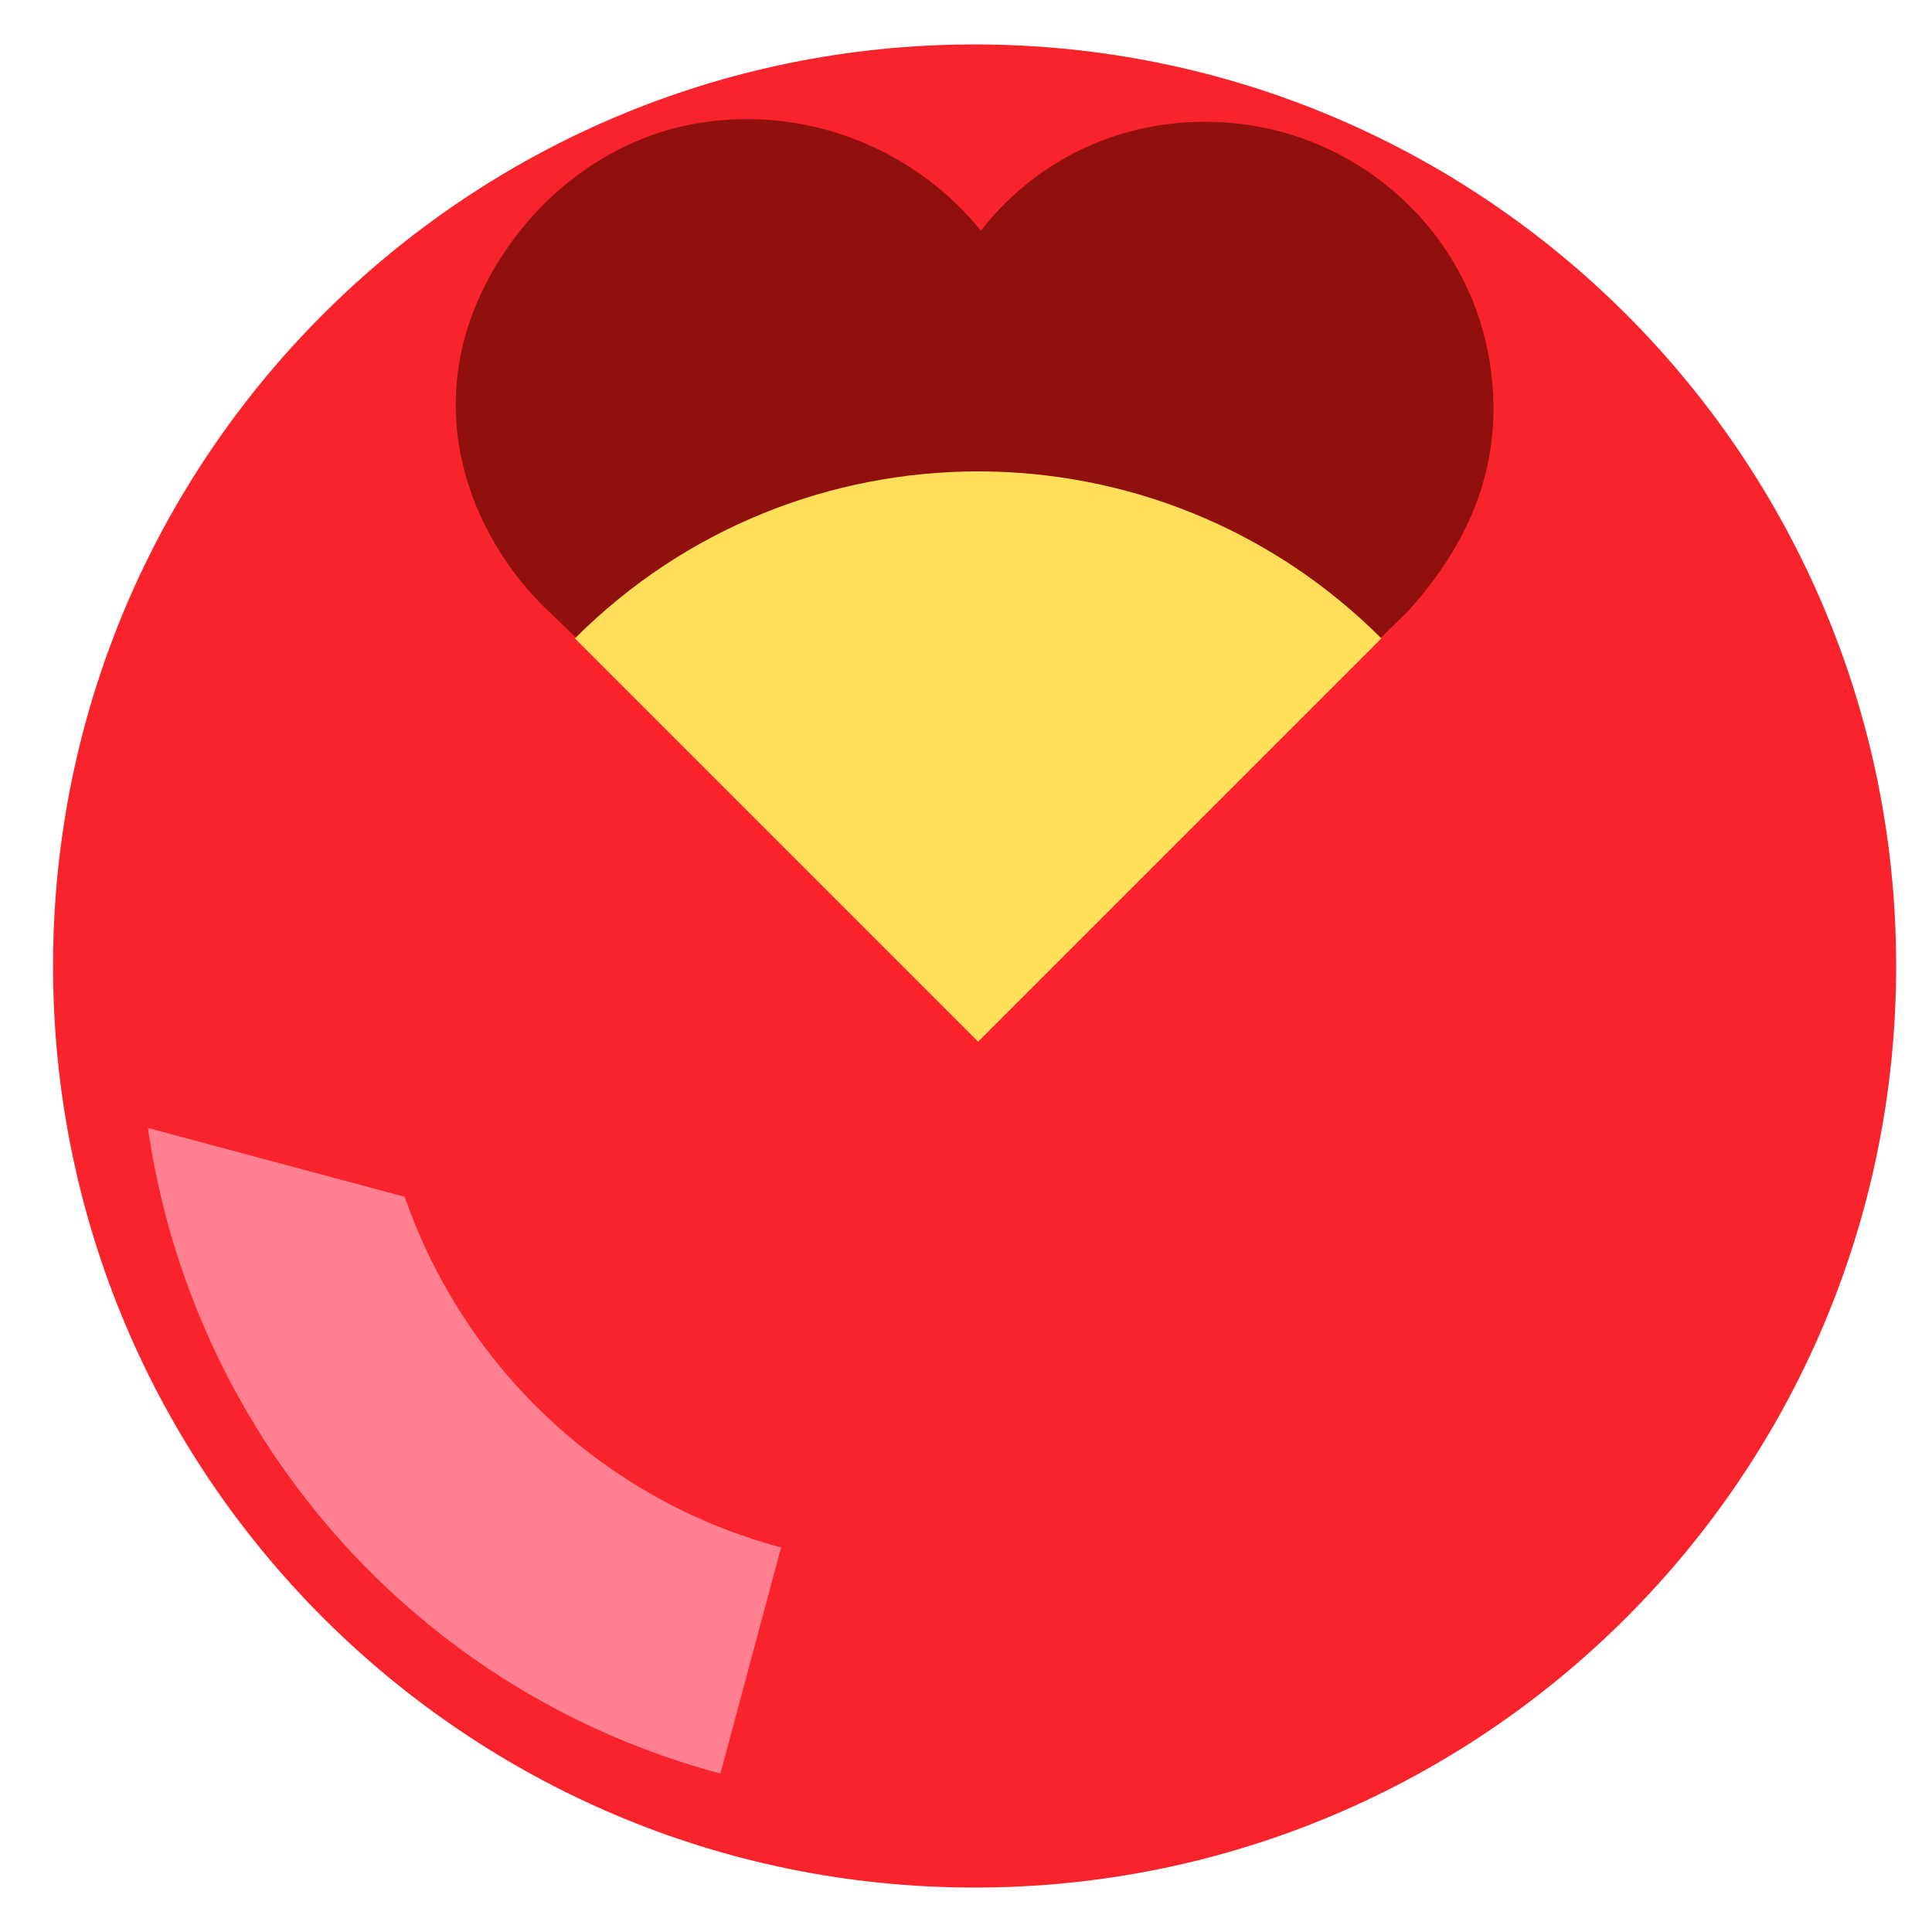
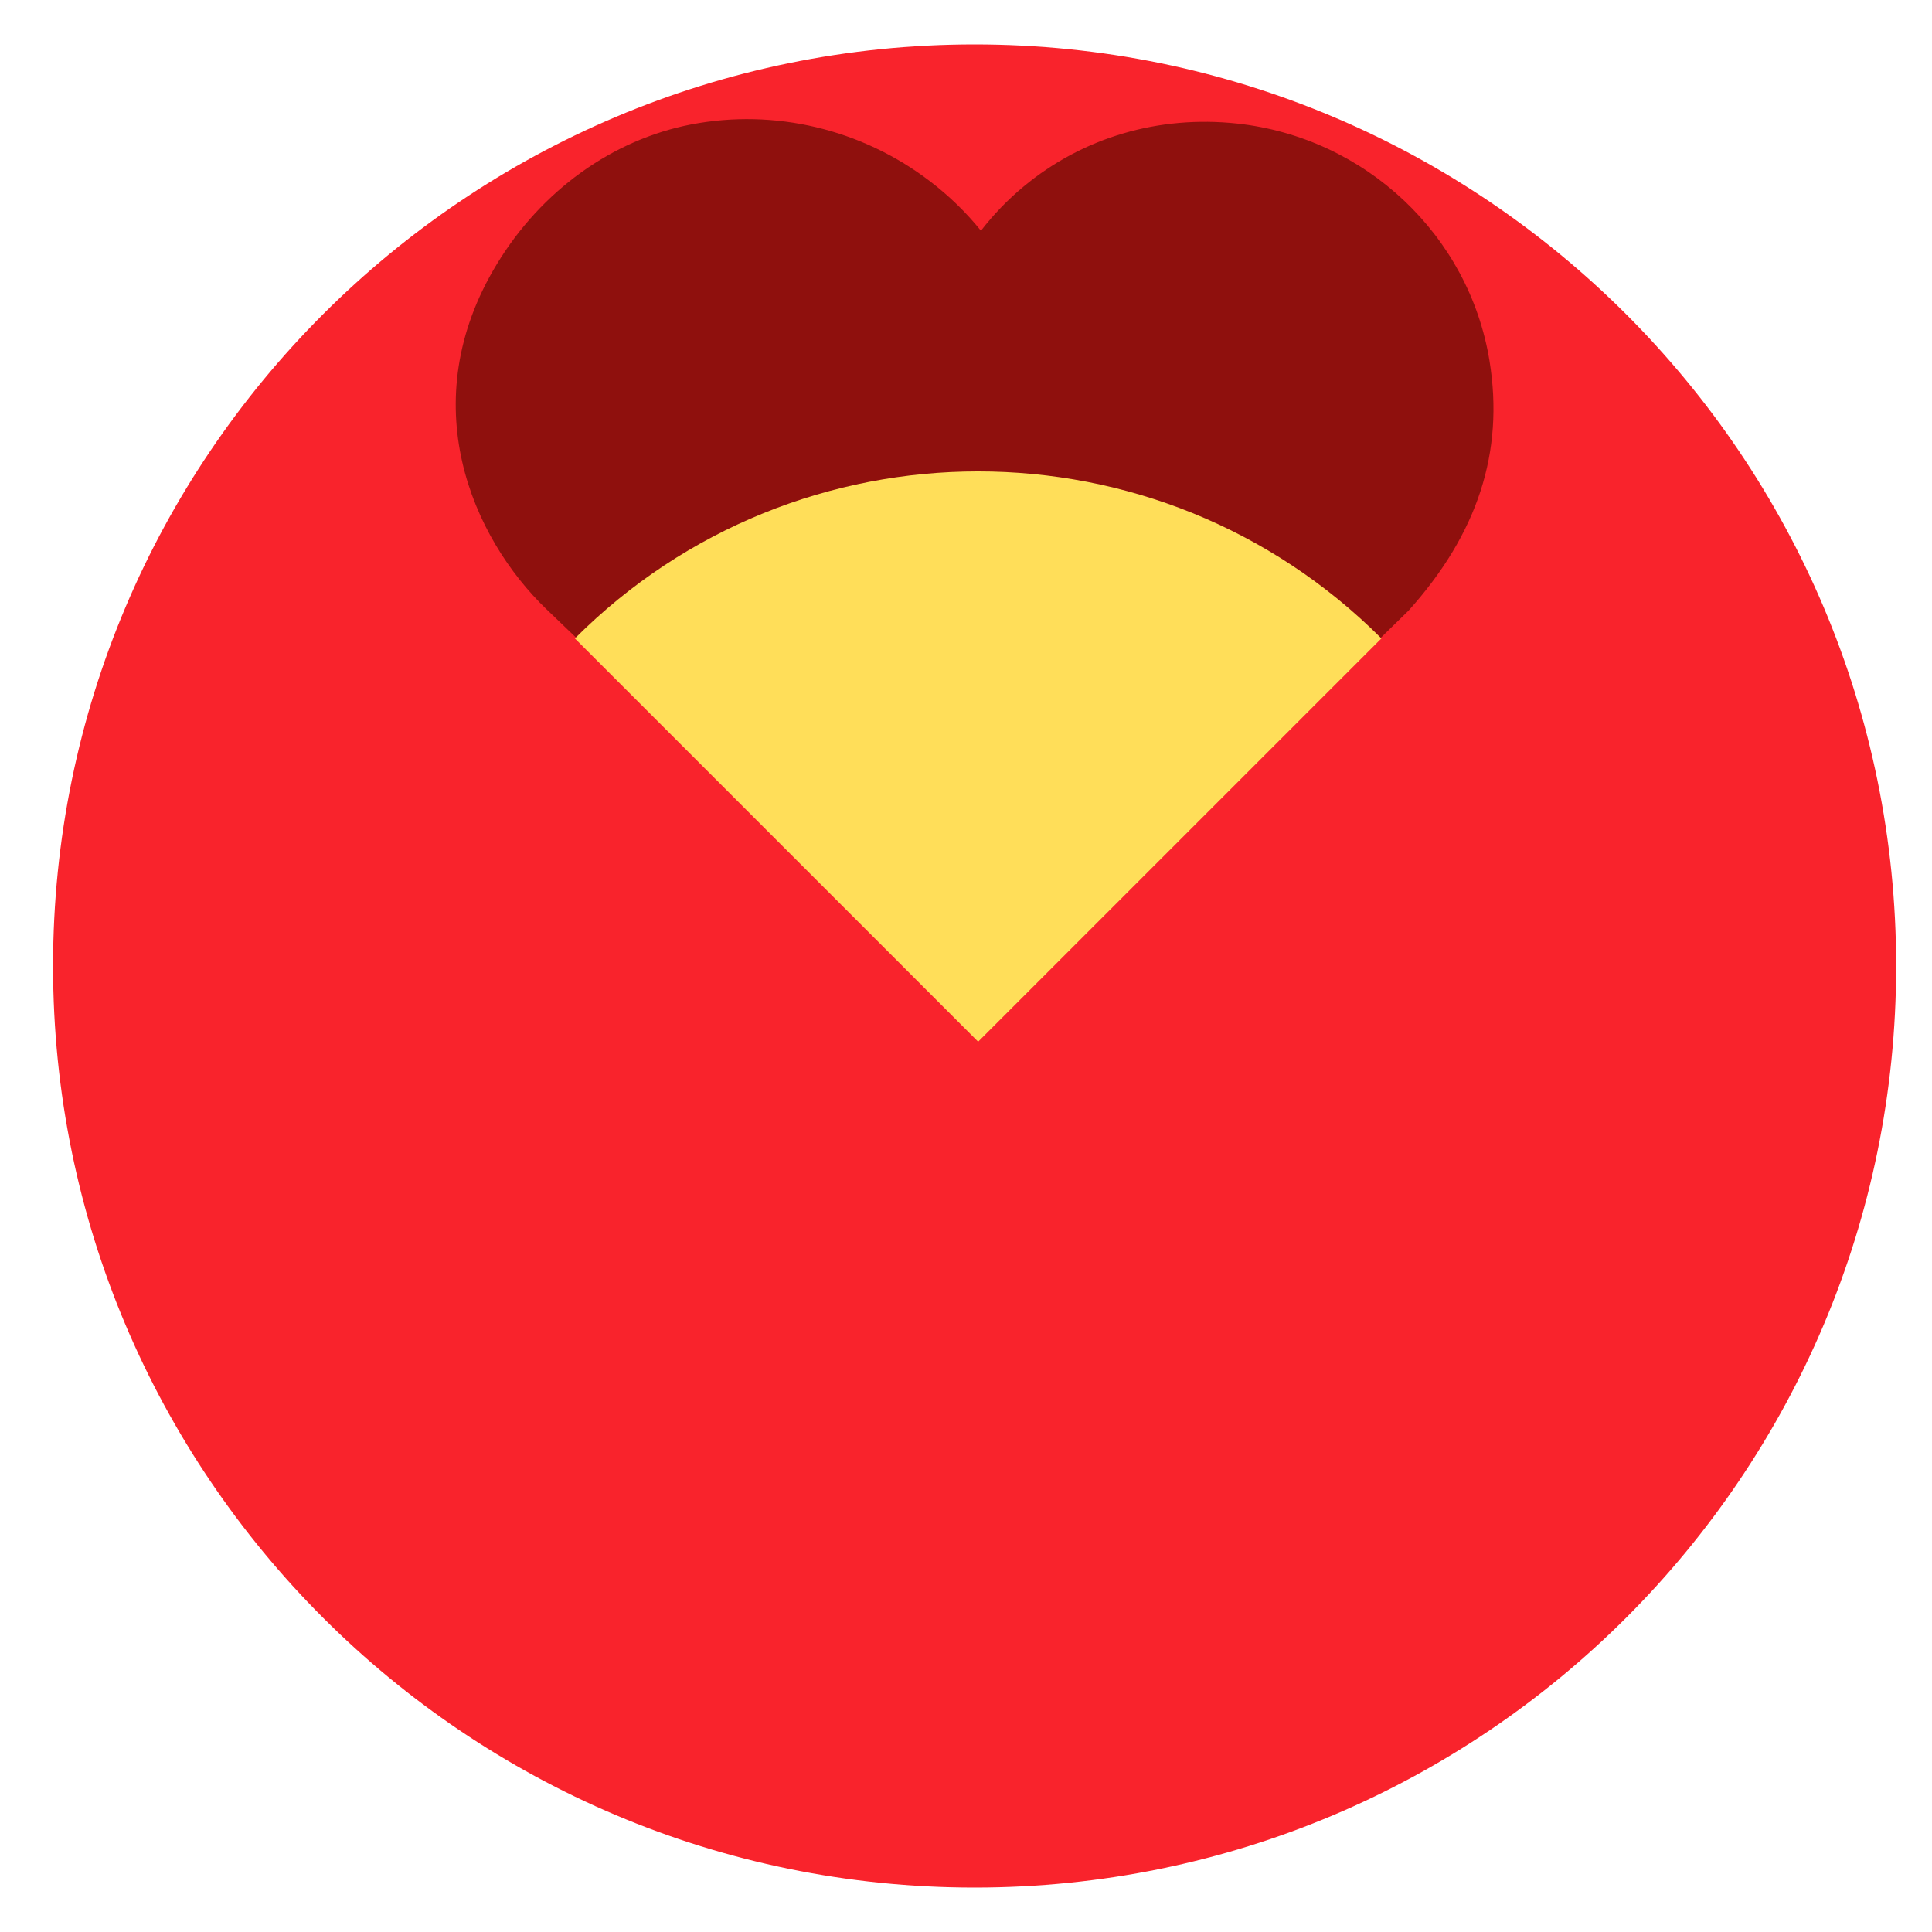
<svg xmlns="http://www.w3.org/2000/svg" width="500" zoomAndPan="magnify" viewBox="0 0 375 375" height="500" preserveAspectRatio="xMidYMid meet" version="1.0">
  <defs>
    <clipPath id="121e9be1d5">
      <path d="M 10.297 8.625 L 368.043 8.625 L 368.043 366.375 L 10.297 366.375 Z M 10.297 8.625 " clip-rule="nonzero" />
    </clipPath>
    <clipPath id="0ad310aeaf">
      <path d="M 189.168 8.625 C 90.379 8.625 10.297 88.711 10.297 187.5 C 10.297 286.289 90.379 366.375 189.168 366.375 C 287.957 366.375 368.043 286.289 368.043 187.5 C 368.043 88.711 287.957 8.625 189.168 8.625 Z M 189.168 8.625 " clip-rule="nonzero" />
    </clipPath>
    <clipPath id="fd99df6241">
      <path d="M 88.457 23 L 290 23 L 290 199.367 L 88.457 199.367 Z M 88.457 23 " clip-rule="nonzero" />
    </clipPath>
    <clipPath id="c517256f93">
      <path d="M 96.441 51.262 C 80.113 78.168 91.617 104.359 106.078 118.258 L 190.617 199.367 L 273.375 118.547 C 286.824 103.594 291.98 87.734 289.117 70.074 C 285.16 45.645 265.027 26.691 240.16 23.984 C 224.906 22.34 210.172 26.656 198.672 36.215 C 195.578 38.785 192.812 41.66 190.398 44.785 C 187.539 41.227 184.184 37.973 180.391 35.09 C 167.168 25.039 150.332 21.047 134.164 24.152 C 118.852 27.109 105.105 36.988 96.441 51.262 Z M 96.441 51.262 " clip-rule="nonzero" />
    </clipPath>
    <clipPath id="071dbbc0d5">
      <path d="M 111 91 L 269 91 L 269 203 L 111 203 Z M 111 91 " clip-rule="nonzero" />
    </clipPath>
    <clipPath id="2b8ae68a76">
      <path d="M 111.586 123.918 L 190.074 45.43 L 268.562 123.918 L 190.074 202.406 Z M 111.586 123.918 " clip-rule="nonzero" />
    </clipPath>
    <clipPath id="969bac6a26">
      <path d="M 111.586 123.918 L 190.074 45.43 L 268.562 123.918 L 190.074 202.406 Z M 111.586 123.918 " clip-rule="nonzero" />
    </clipPath>
    <clipPath id="b1f6ecf3e2">
-       <path d="M 27 215 L 152 215 L 152 345 L 27 345 Z M 27 215 " clip-rule="nonzero" />
-     </clipPath>
+       </clipPath>
    <clipPath id="d7189b2fba">
      <path d="M 163.738 255.156 L 139.832 344.254 L -7.215 304.801 L 16.688 215.703 Z M 163.738 255.156 " clip-rule="nonzero" />
    </clipPath>
    <clipPath id="53a1224b21">
      <path d="M 179.215 197.461 L 139.762 344.512 L -7.285 305.059 L 32.168 158.012 Z M 179.215 197.461 " clip-rule="nonzero" />
    </clipPath>
  </defs>
  <g clip-path="url(#121e9be1d5)">
    <g clip-path="url(#0ad310aeaf)">
      <path fill="#f9232c" d="M 10.297 8.625 L 368.043 8.625 L 368.043 366.375 L 10.297 366.375 Z M 10.297 8.625 " fill-opacity="1" fill-rule="nonzero" />
    </g>
  </g>
  <g clip-path="url(#fd99df6241)">
    <g clip-path="url(#c517256f93)">
      <path fill="#8f100d" d="M 88.457 23.121 L 290.176 23.121 L 290.176 199.367 L 88.457 199.367 Z M 88.457 23.121 " fill-opacity="1" fill-rule="nonzero" />
    </g>
  </g>
  <g clip-path="url(#071dbbc0d5)">
    <g clip-path="url(#2b8ae68a76)">
      <g clip-path="url(#969bac6a26)">
        <path fill="#ffde59" d="M 268.129 123.918 L 189.855 202.191 L 111.586 123.918 C 154.812 80.691 224.902 80.691 268.129 123.918 Z M 268.129 123.918 " fill-opacity="1" fill-rule="nonzero" />
      </g>
    </g>
  </g>
  <g clip-path="url(#b1f6ecf3e2)">
    <g clip-path="url(#d7189b2fba)">
      <g clip-path="url(#53a1224b21)">
        <path fill="#ff8091" d="M 151.609 300.363 C 94.828 285.129 61.082 226.637 76.316 169.855 L 32.426 158.078 C 10.672 239.16 58.754 322.5 139.832 344.25 Z M 151.609 300.363 " fill-opacity="1" fill-rule="nonzero" />
      </g>
    </g>
  </g>
</svg>